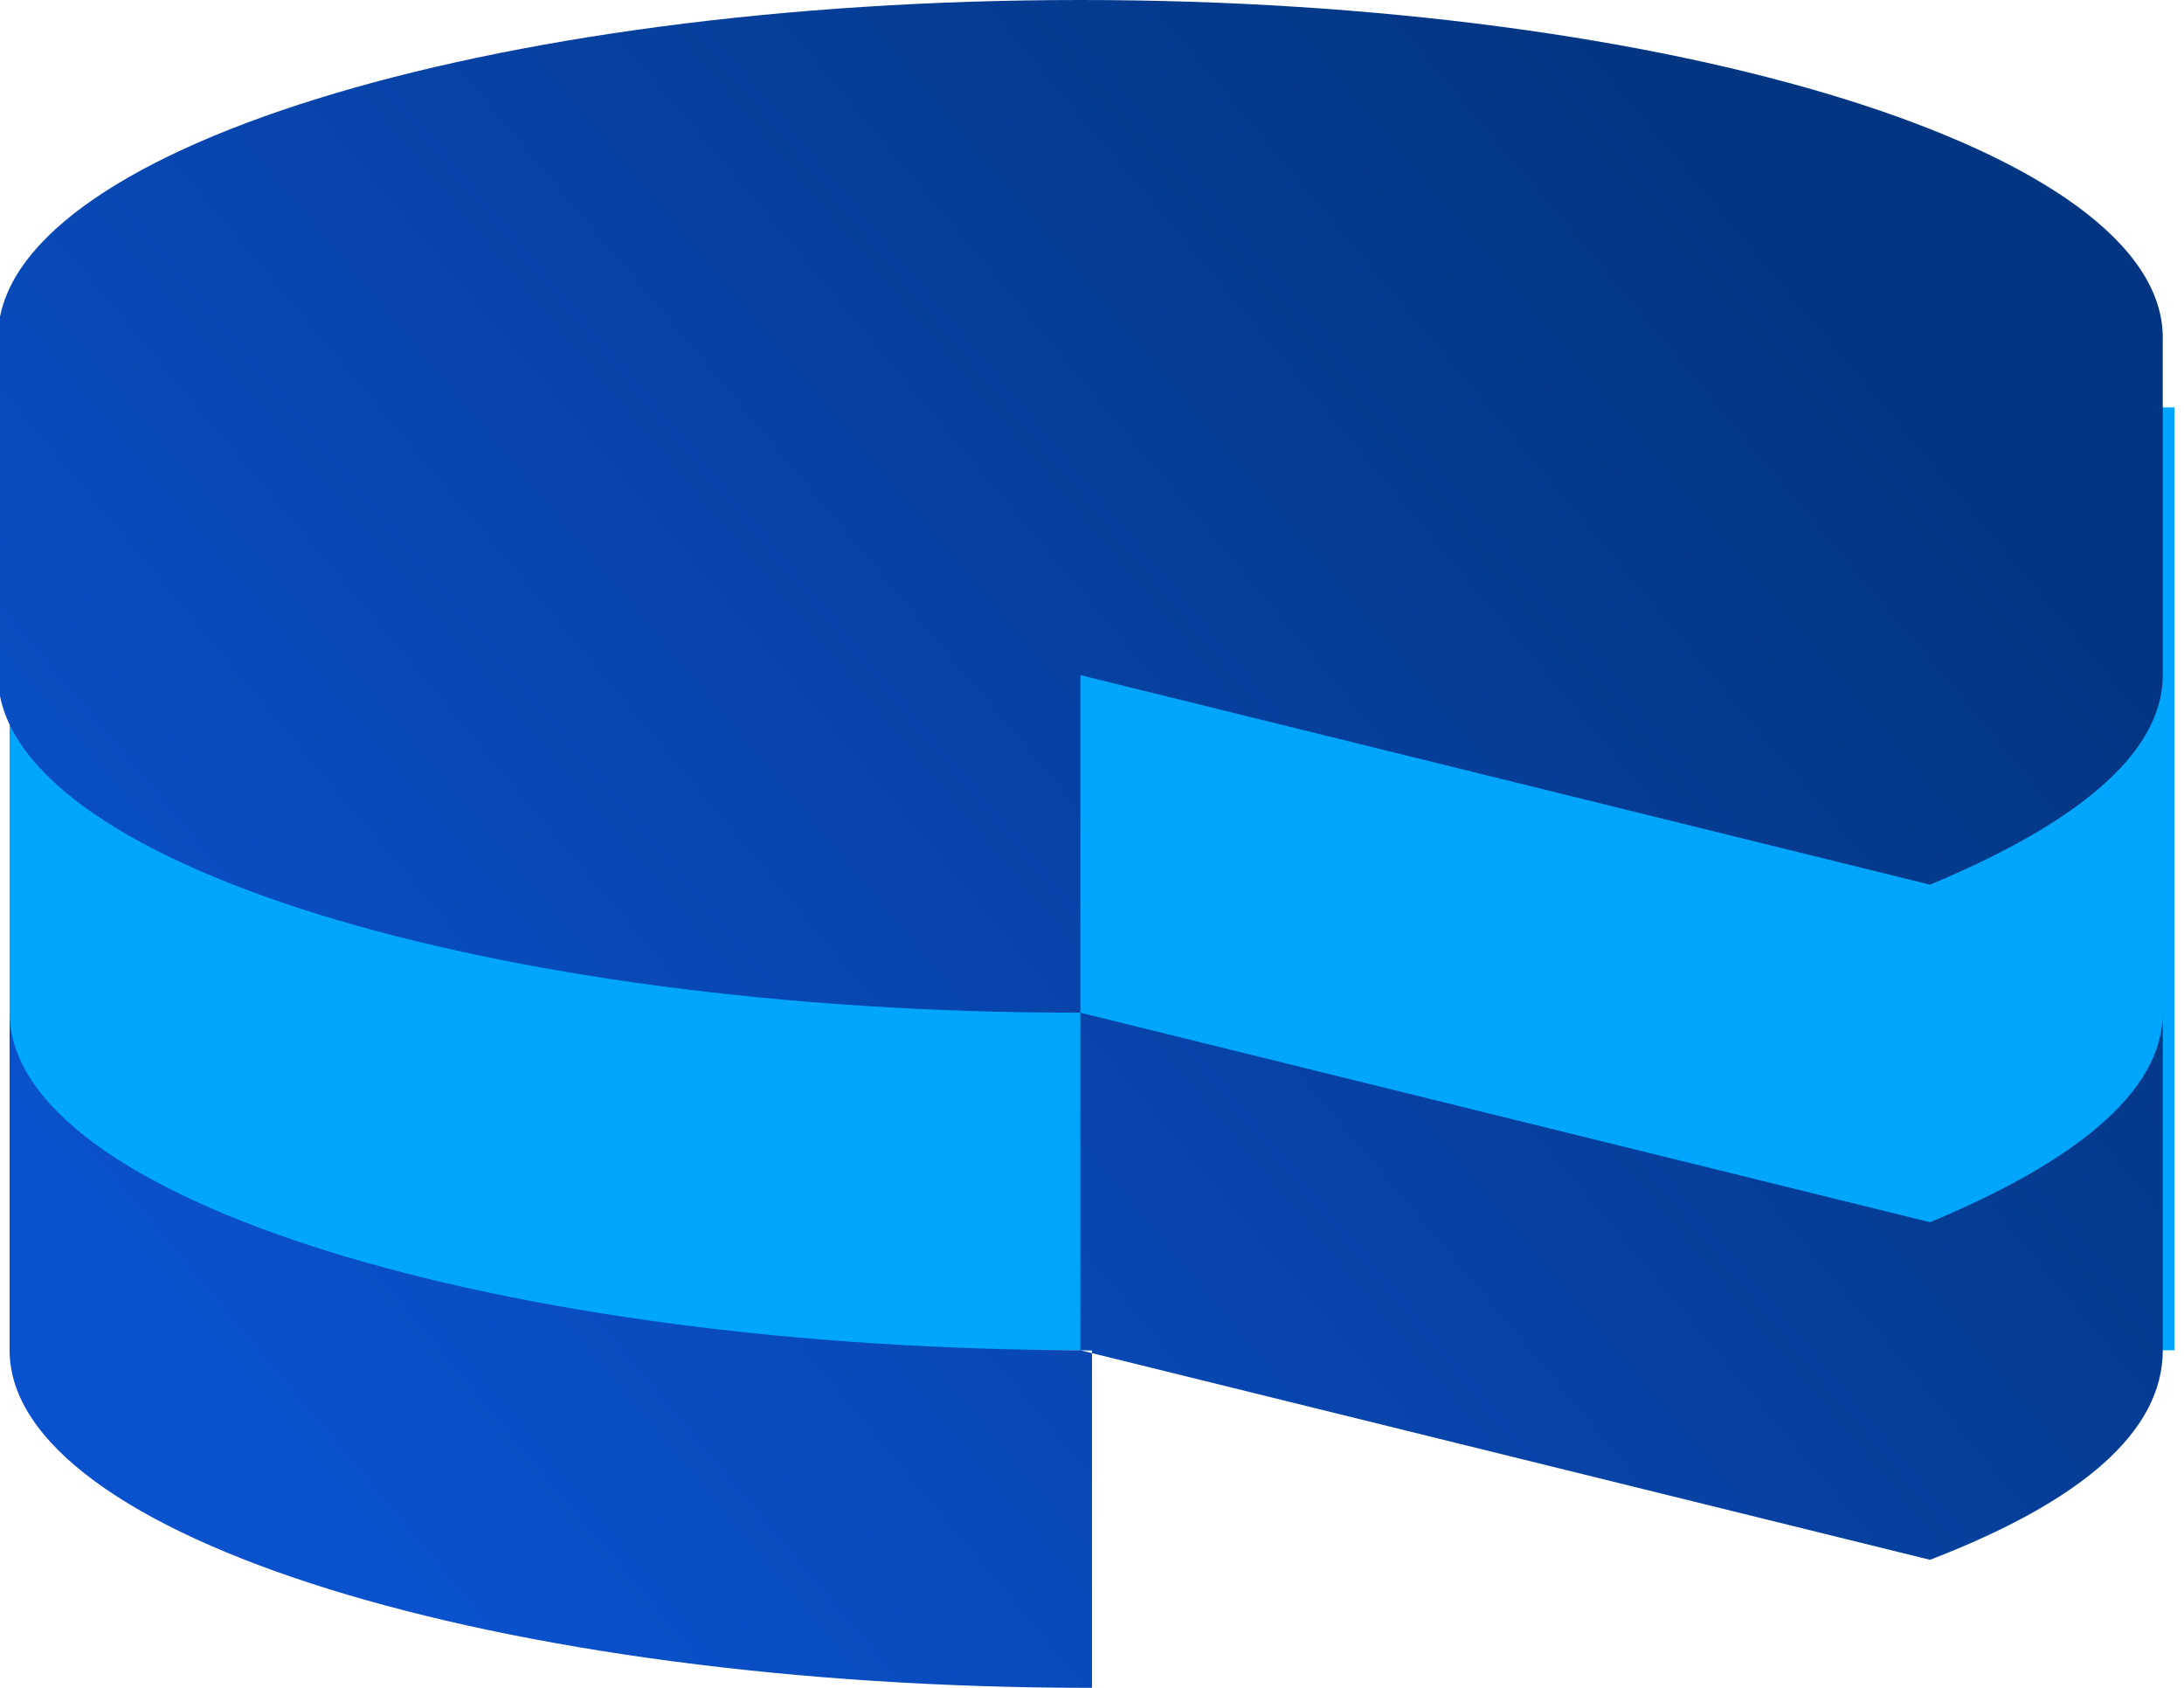
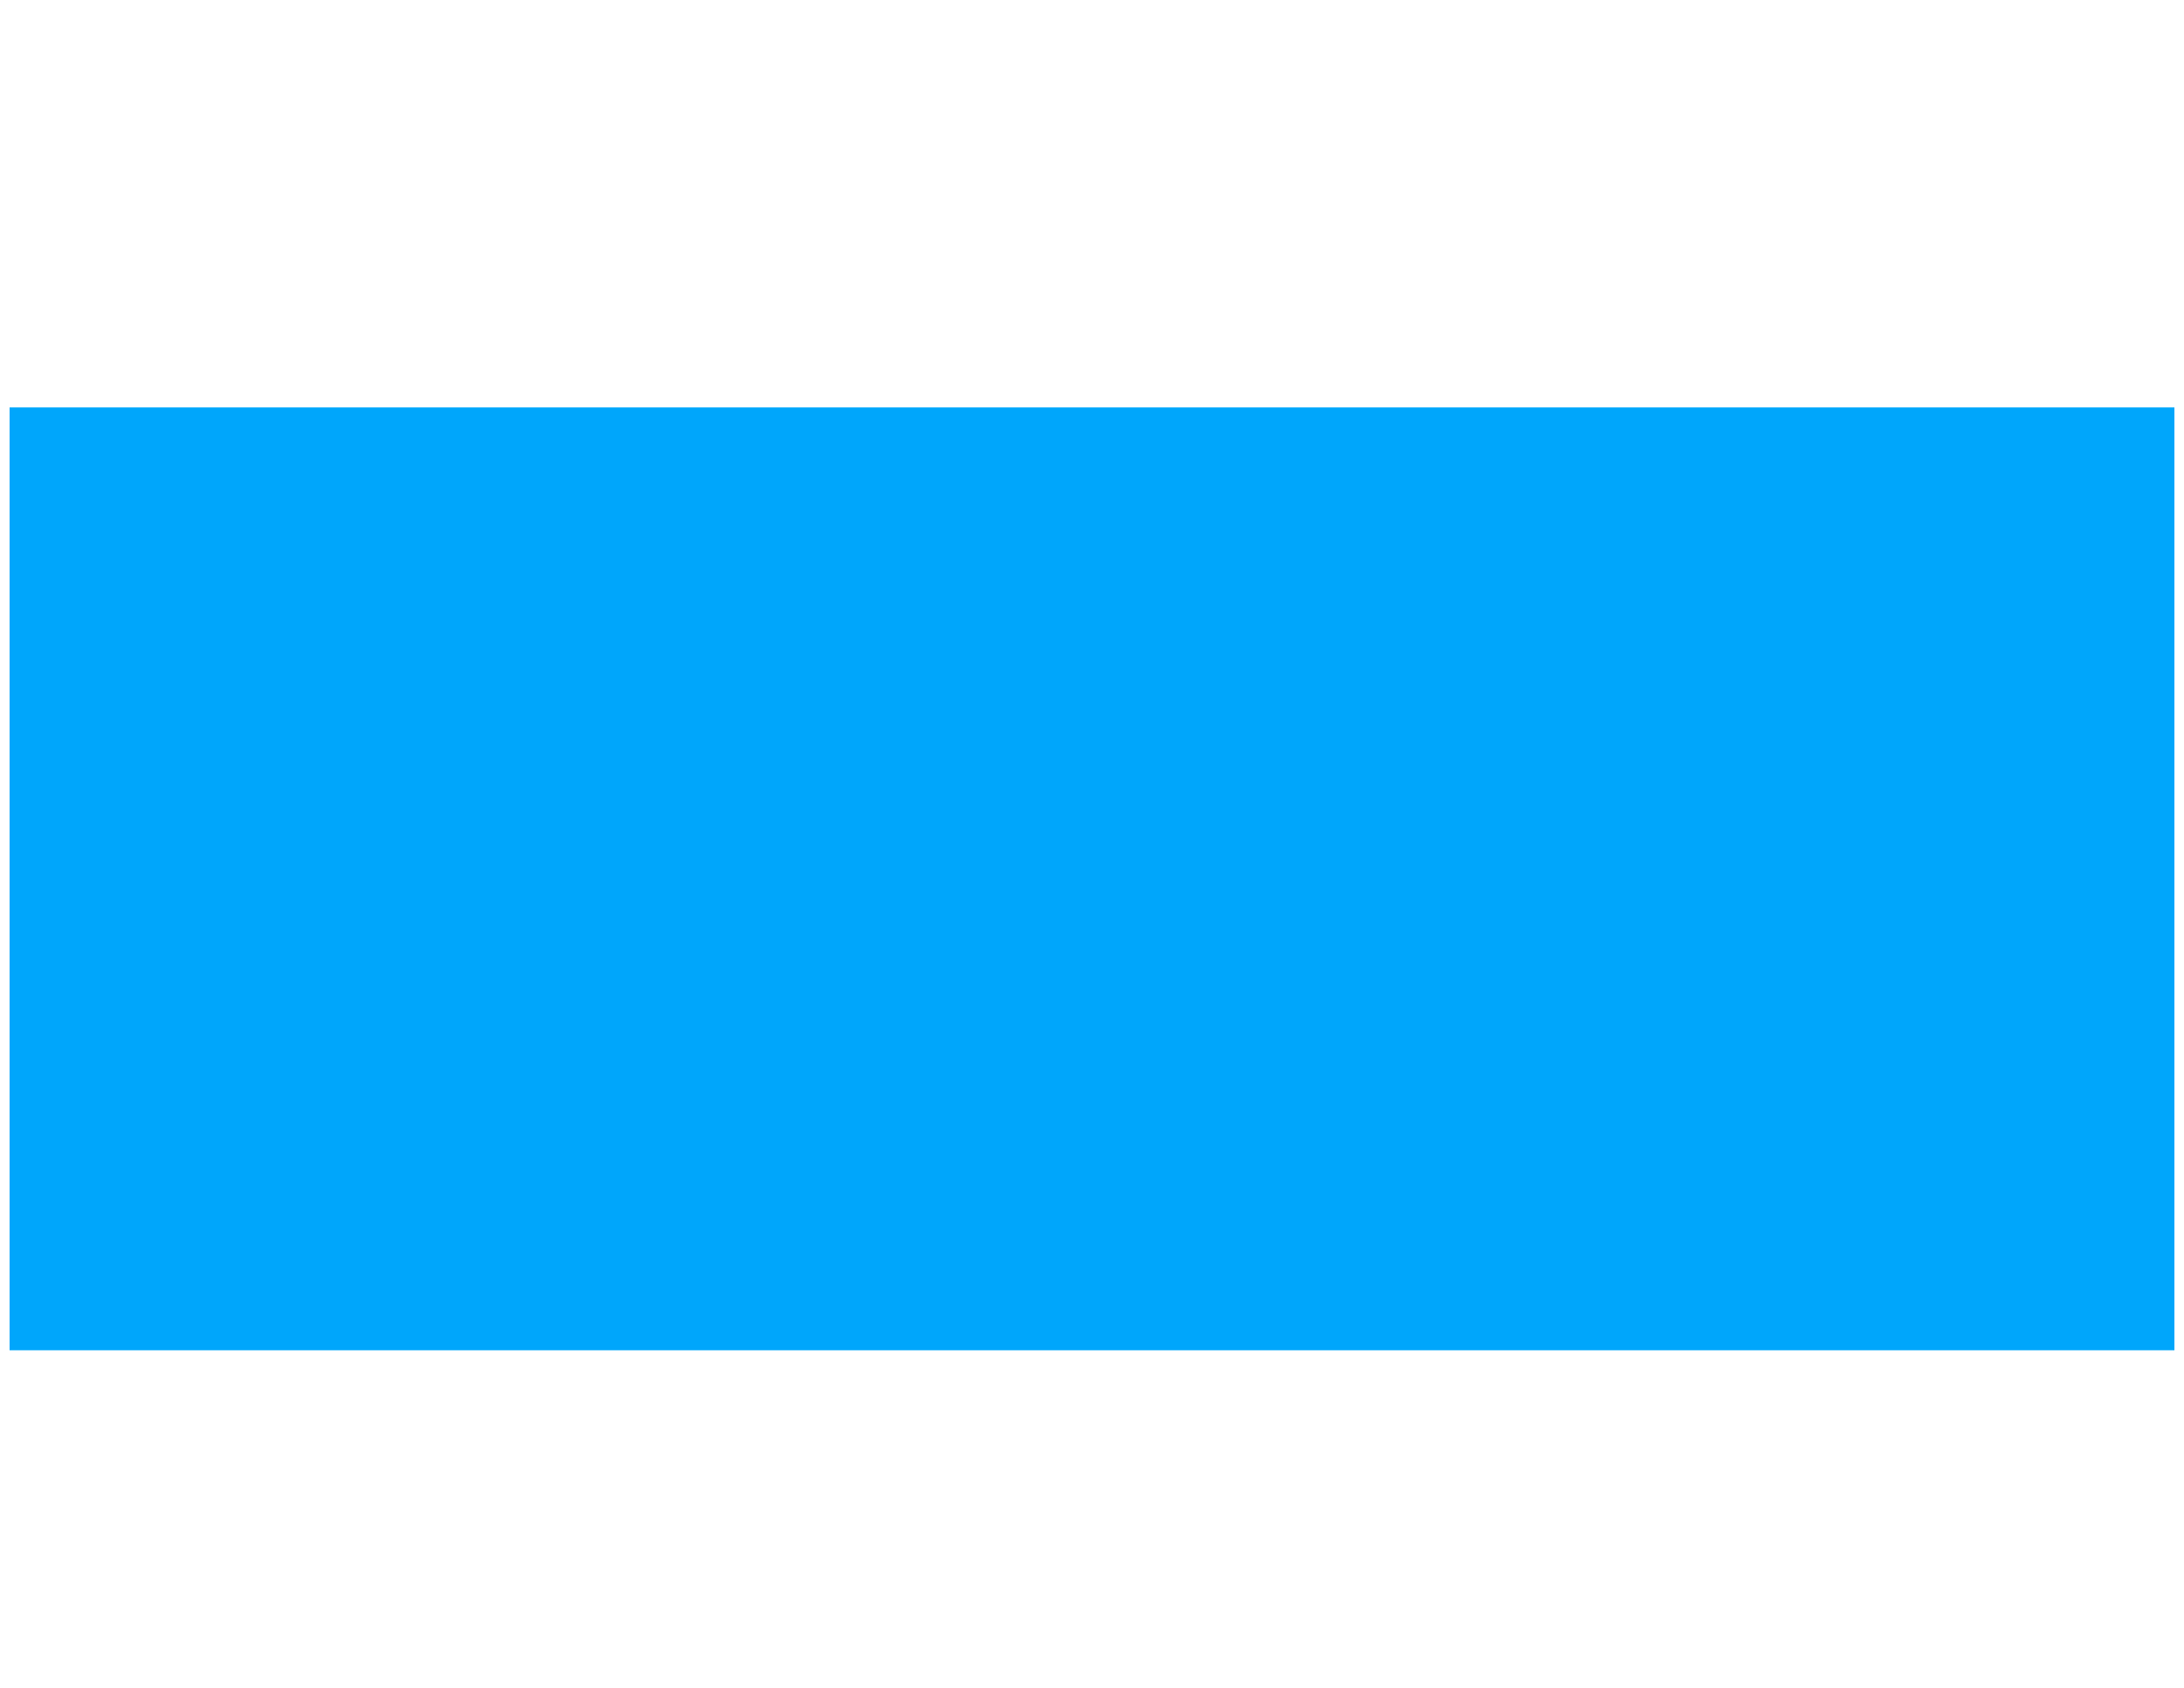
<svg xmlns="http://www.w3.org/2000/svg" xml:space="preserve" width="0.044in" height="0.034in" version="1.1" style="shape-rendering:geometricPrecision; text-rendering:geometricPrecision; image-rendering:optimizeQuality; fill-rule:evenodd; clip-rule:evenodd" viewBox="0 0 1.86 1.45">
  <defs>
    <style type="text/css">
   
    .fil0 {fill:#00A6FB}
    .fil1 {fill:url(#id0)}
   
  </style>
    <linearGradient id="id0" gradientUnits="userSpaceOnUse" x1="0.26" y1="1.26" x2="1.54" y2="0.19">
      <stop offset="0" style="stop-opacity:1; stop-color:#0A51CD" />
      <stop offset="1" style="stop-opacity:1; stop-color:#033580" />
    </linearGradient>
  </defs>
  <g id="Layer_x0020_1">
    <rect class="fil0" x="-0" y="0.35" width="1.86" height="0.81" />
-     <path class="fil1" d="M-0 0.87l0 0.29c0,0.16 0.42,0.29 0.93,0.29l0 -0.29c-0.51,0 -0.93,-0.13 -0.93,-0.29l0 -0 0 0zm1.65 0.18l-0.73 -0.18 0 0.29 0.73 0.18c0.13,-0.05 0.2,-0.11 0.2,-0.18l0 -0.29c0,0.07 -0.08,0.13 -0.2,0.18zm-0.73 -0.47l0 0.29c-0.51,0 -0.93,-0.13 -0.93,-0.29l0 -0.29c0,-0.16 0.42,-0.29 0.93,-0.29 0.51,0 0.93,0.13 0.93,0.29l0 0.29c0,0.07 -0.08,0.13 -0.2,0.18l-0.73 -0.18 0 0 0 0z" />
  </g>
</svg>